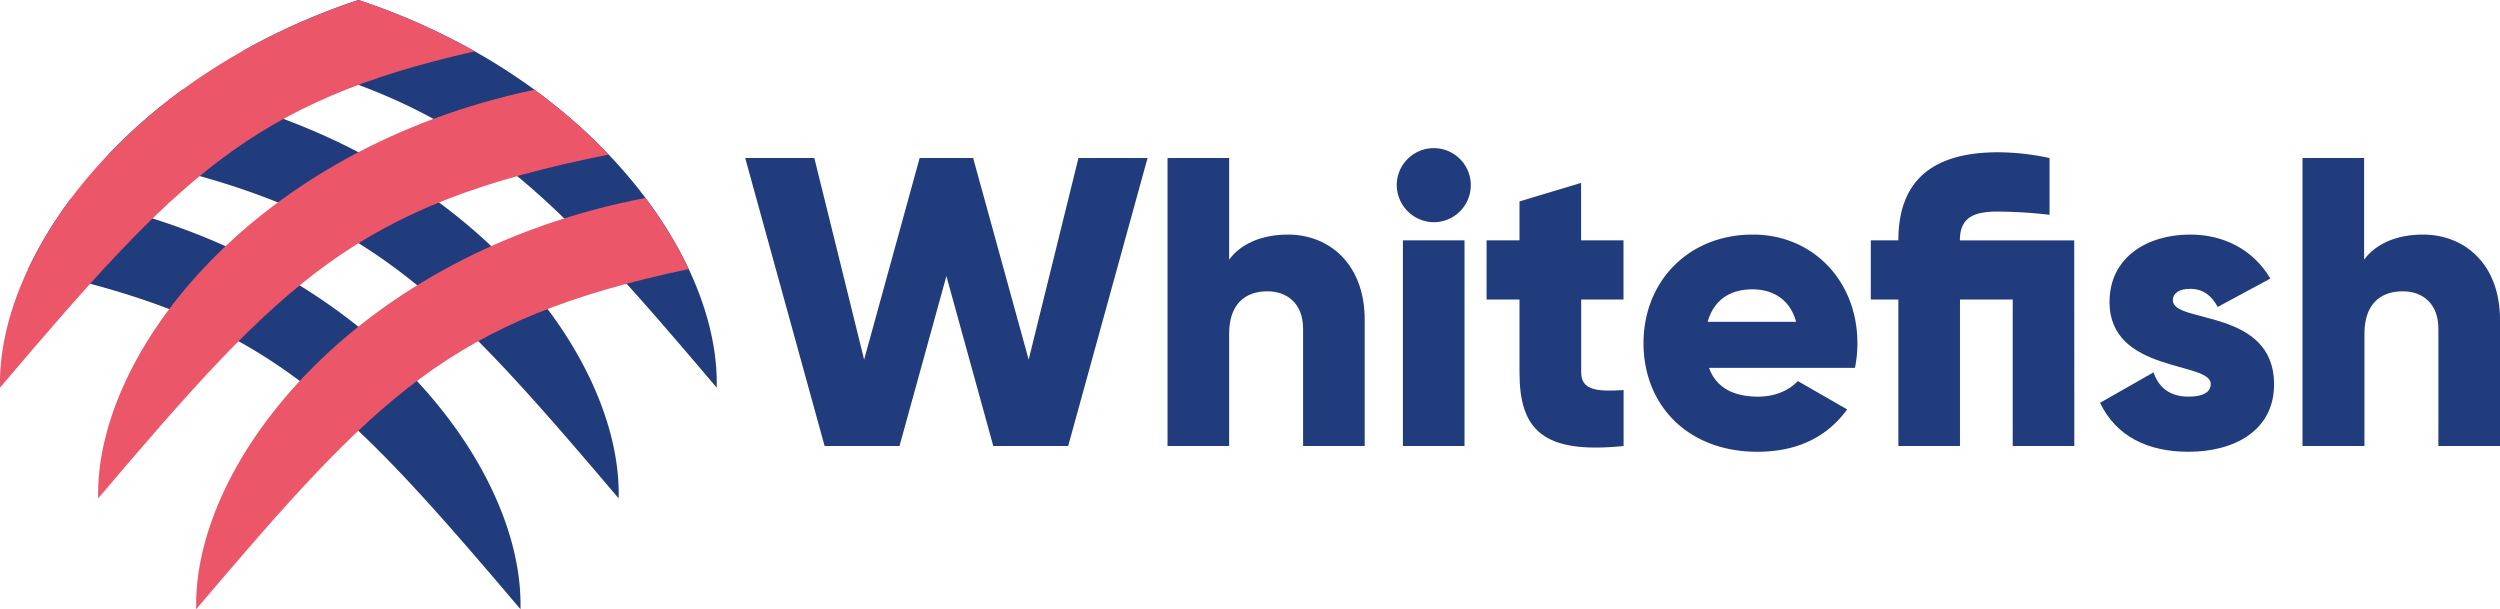
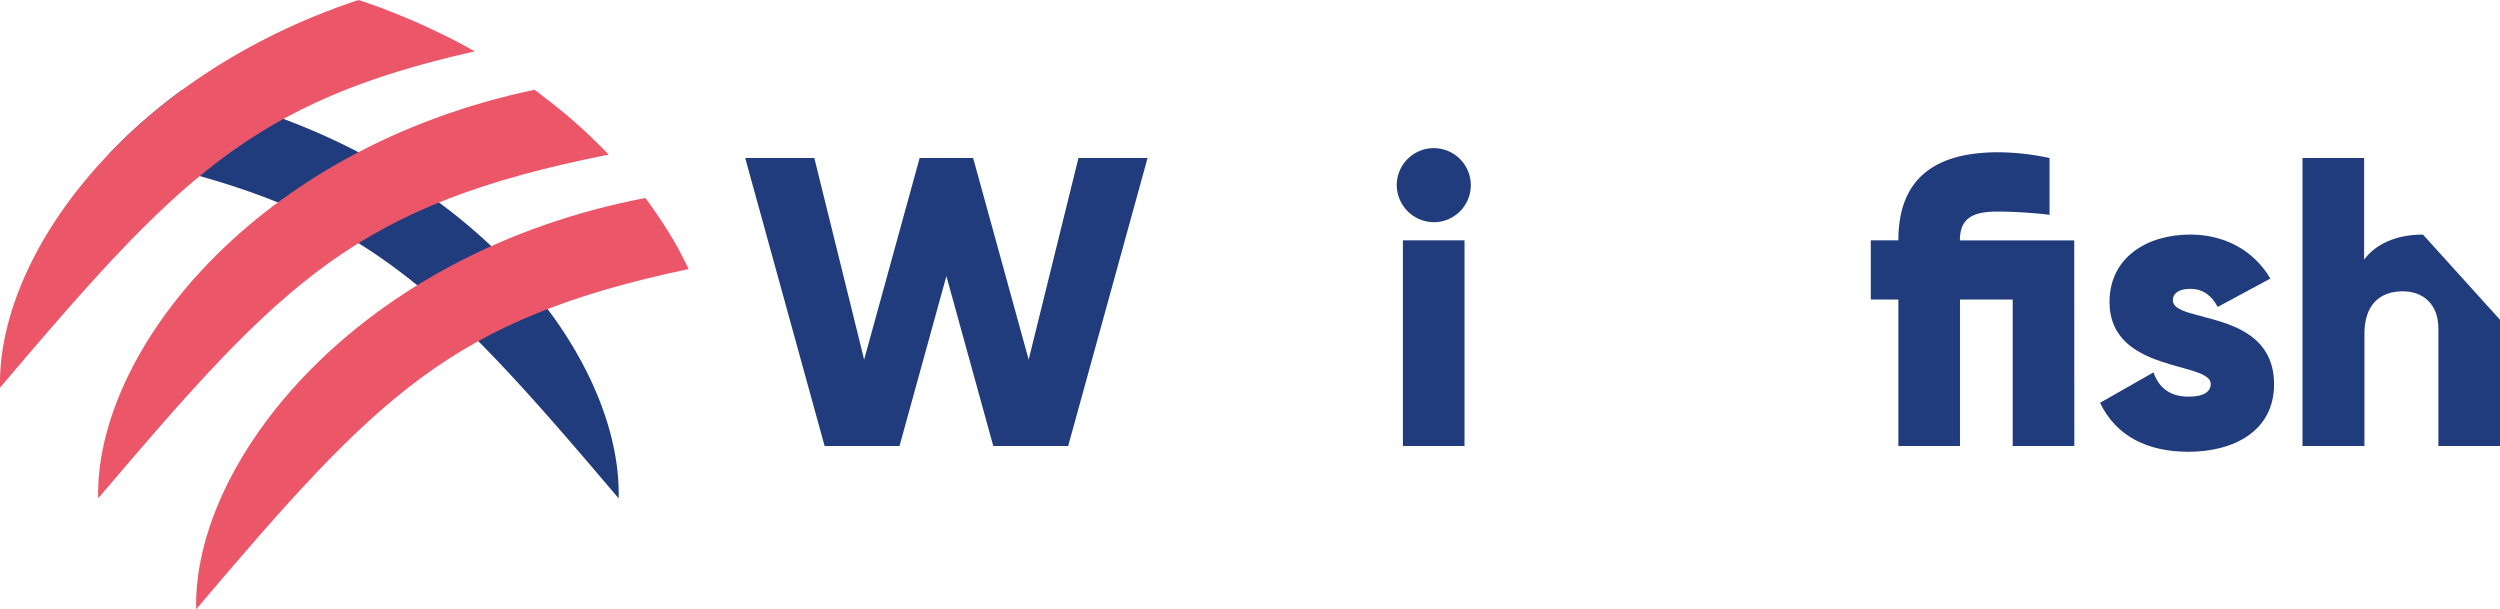
<svg xmlns="http://www.w3.org/2000/svg" viewBox="0 0 770.9 187.86">
  <defs>
    <style>.cls-1,.cls-2{fill:#213c7d;}.cls-2,.cls-3{fill-rule:evenodd;}.cls-3{fill:#eb5769;}</style>
  </defs>
  <g id="Слой_2" data-name="Слой 2">
    <g id="Слой_1-2" data-name="Слой 1">
      <path class="cls-1" d="M229.79,48.73h21.32l15.35,62.16,17.12-62.16h16.5l17.12,62.16,15.35-62.16h21.31l-24.48,88.8H306.29L291.83,85.14l-14.46,52.39H254.28Z" />
-       <path class="cls-1" d="M420.82,98.59v38.94h-19V101.38c0-7.87-5-11.55-11-11.55-7,0-11.8,4.06-11.8,13.07v34.63h-19V48.73h19V80.06c3.43-4.69,9.77-7.73,18.14-7.73C409.91,72.33,420.82,81.46,420.82,98.59Z" />
      <path class="cls-1" d="M430.7,57.1a11.42,11.42,0,1,1,11.42,11.42A11.53,11.53,0,0,1,430.7,57.1Zm1.9,17h19v63.43h-19Z" />
-       <path class="cls-1" d="M487.58,92.37v22.45c0,5.46,4.7,6,13.07,5.46v17.25c-24.87,2.54-32.1-4.95-32.1-22.71V92.37H458.4V74.1h10.15v-12l19-5.71V74.1h13.07V92.37Z" />
-       <path class="cls-1" d="M542.18,122.31c5.2,0,9.64-2,12.18-4.82l15.22,8.75c-6.21,8.63-15.6,13.07-27.65,13.07-21.7,0-35.14-14.59-35.14-33.49s13.7-33.49,33.74-33.49c18.52,0,32.22,14.33,32.22,33.49a36.71,36.71,0,0,1-.76,7.61H527C529.37,120,535.2,122.31,542.18,122.31Zm11.67-23.09c-2-7.36-7.74-10-13.45-10-7.23,0-12,3.55-13.82,10Z" />
      <path class="cls-1" d="M639.64,137.53h-19V92.37H604.38v45.16h-19V92.37h-8.5V74.1h8.5c0-17.76,9.77-27.15,30.82-27.15A76.94,76.94,0,0,1,632,48.73V66.24a144.6,144.6,0,0,0-15.86-1c-7.1,0-11.79,1.52-11.79,8.88h35.26Z" />
      <path class="cls-1" d="M701.23,118.5c0,14.59-12.68,20.81-26.38,20.81-12.69,0-22.33-4.82-27.28-15.1l16.49-9.39c1.65,4.83,5.2,7.49,10.79,7.49,4.56,0,6.85-1.4,6.85-3.93,0-7-31.21-3.3-31.21-25.25,0-13.83,11.67-20.8,24.86-20.8,10.28,0,19.41,4.56,24.74,13.57l-16.24,8.75c-1.77-3.29-4.31-5.58-8.5-5.58-3.3,0-5.32,1.27-5.32,3.55C670,99.86,701.23,95,701.23,118.5Z" />
-       <path class="cls-1" d="M770.9,98.59v38.94h-19V101.38c0-7.87-4.94-11.55-11-11.55-7,0-11.8,4.06-11.8,13.07v34.63H710V48.73h19V80.06c3.42-4.69,9.77-7.73,18.14-7.73C760,72.33,770.9,81.46,770.9,98.59Z" />
+       <path class="cls-1" d="M770.9,98.59v38.94h-19V101.38c0-7.87-4.94-11.55-11-11.55-7,0-11.8,4.06-11.8,13.07v34.63H710V48.73h19V80.06c3.42-4.69,9.77-7.73,18.14-7.73Z" />
      <path class="cls-2" d="M56.23,27.68c86.31,18.14,135.59,81,134.54,126-57.37-67.62-79.71-90.6-157.41-106A170.84,170.84,0,0,1,56.23,27.68Z" />
-       <path class="cls-2" d="M22,61.05c88.76,17,139.57,81.11,138.5,126.81-56-66-78.59-89.45-151.83-104.89A126.3,126.3,0,0,1,22,61.05Z" />
-       <path class="cls-2" d="M110.53,0C181.87,23.68,222,78.89,221,119.54,166.46,55.23,143.6,31.3,74.64,15.84A202.15,202.15,0,0,1,110.53,0Z" />
      <path class="cls-3" d="M164.81,27.68c-86.3,18.14-135.59,81-134.54,126C87.65,86.08,110,63.1,187.69,47.67l-.72-.75-1.47-1.49c-.43-.44-.86-.88-1.3-1.31L183,43l-1-1-1.16-1.1c-.39-.37-.8-.73-1.2-1.1-.66-.61-1.33-1.21-2-1.8l-.95-.84L175.37,36l-1-.84-2.47-2-.85-.69-1.51-1.19-1-.73Q166.74,29.09,164.81,27.68Z" />
      <path class="cls-3" d="M199,61.05c-88.76,17-139.58,81.11-138.51,126.81,56-66,78.6-89.46,151.85-104.89l-.45-.94-.19-.39-1-2-.35-.67q-.49-1-1-1.92l-.23-.43c-.41-.74-.83-1.48-1.25-2.22l-.46-.79-1-1.61-.44-.72c-.45-.74-.91-1.47-1.38-2.2l-.44-.66c-.36-.55-.72-1.1-1.09-1.64l-.55-.82c-.38-.56-.77-1.12-1.17-1.67l-.69-1-1.28-1.75Z" />
      <path class="cls-3" d="M110.51,0C39.17,23.68-.93,78.89,0,119.54,54.58,55.23,77.45,31.3,146.4,15.84c-2.15-1.22-4.35-2.4-6.59-3.56l-.59-.3L137,10.87l-.55-.27c-1.58-.77-3.17-1.53-4.79-2.28h0l-2.37-1.07-.6-.27Q125,5.38,121.22,3.87l-.59-.23-2.52-1-.26-.1c-1.73-.64-3.47-1.26-5.24-1.87L112.3.6Z" />
    </g>
  </g>
</svg>